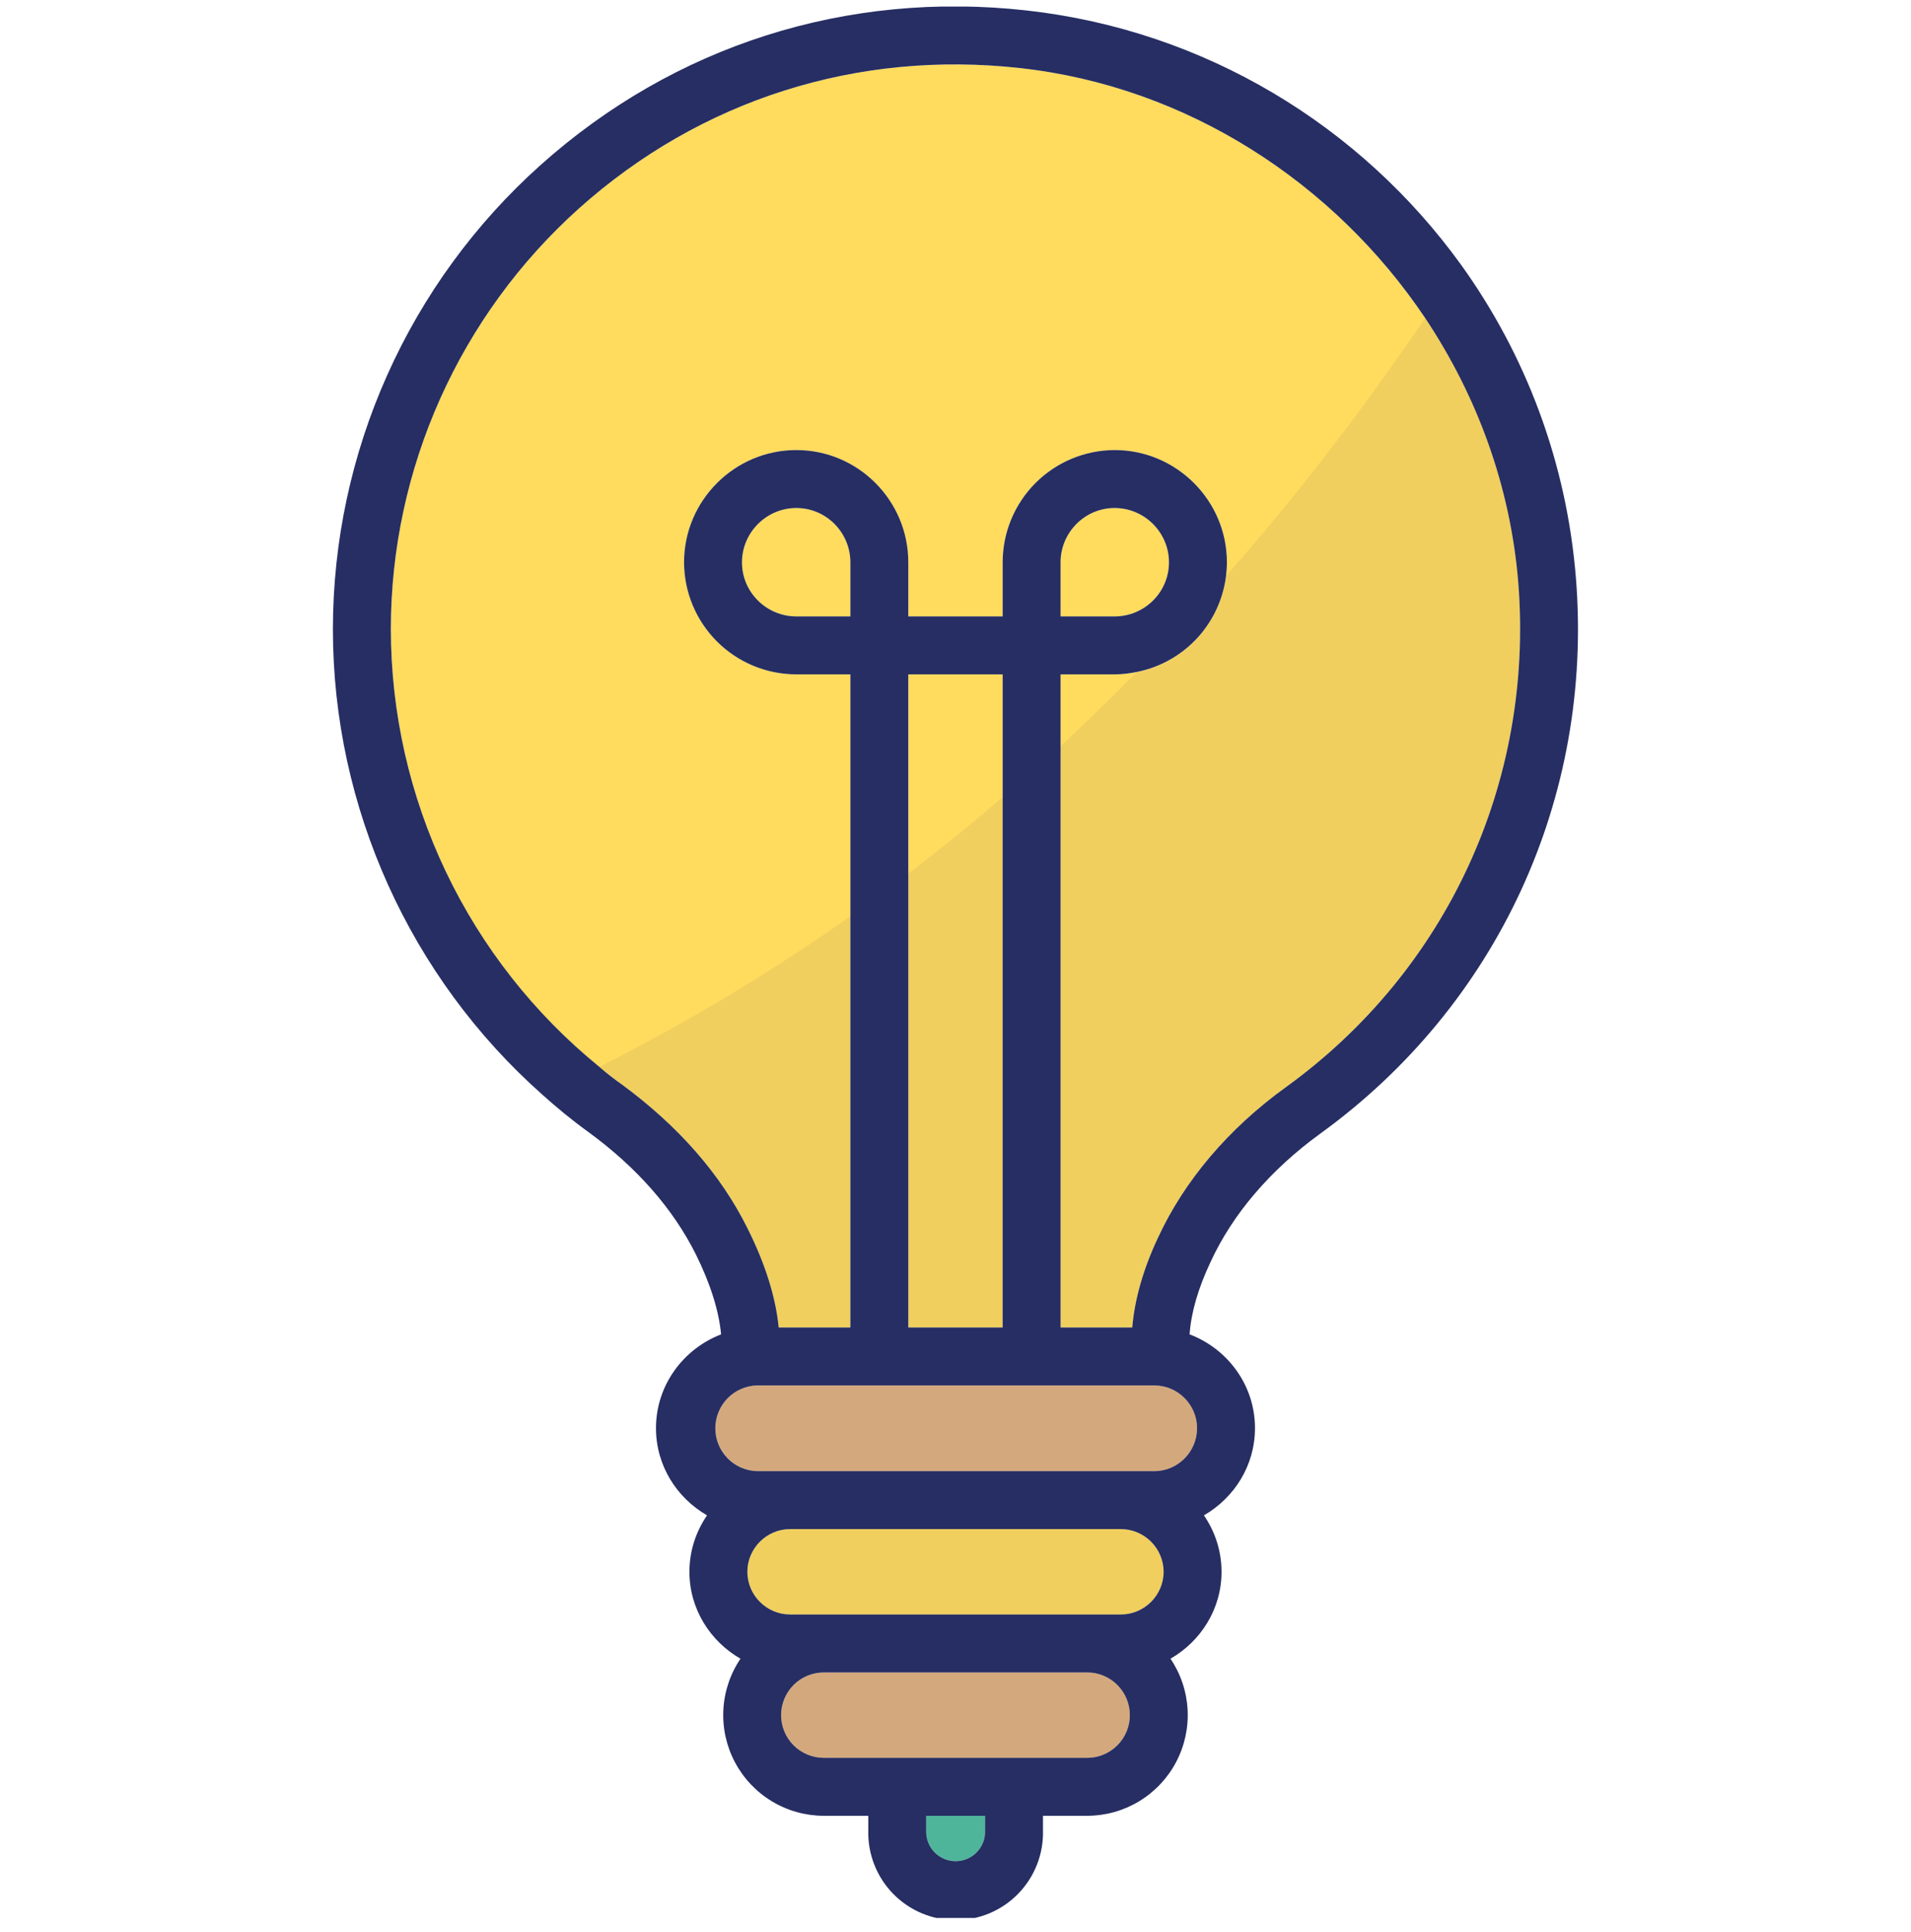
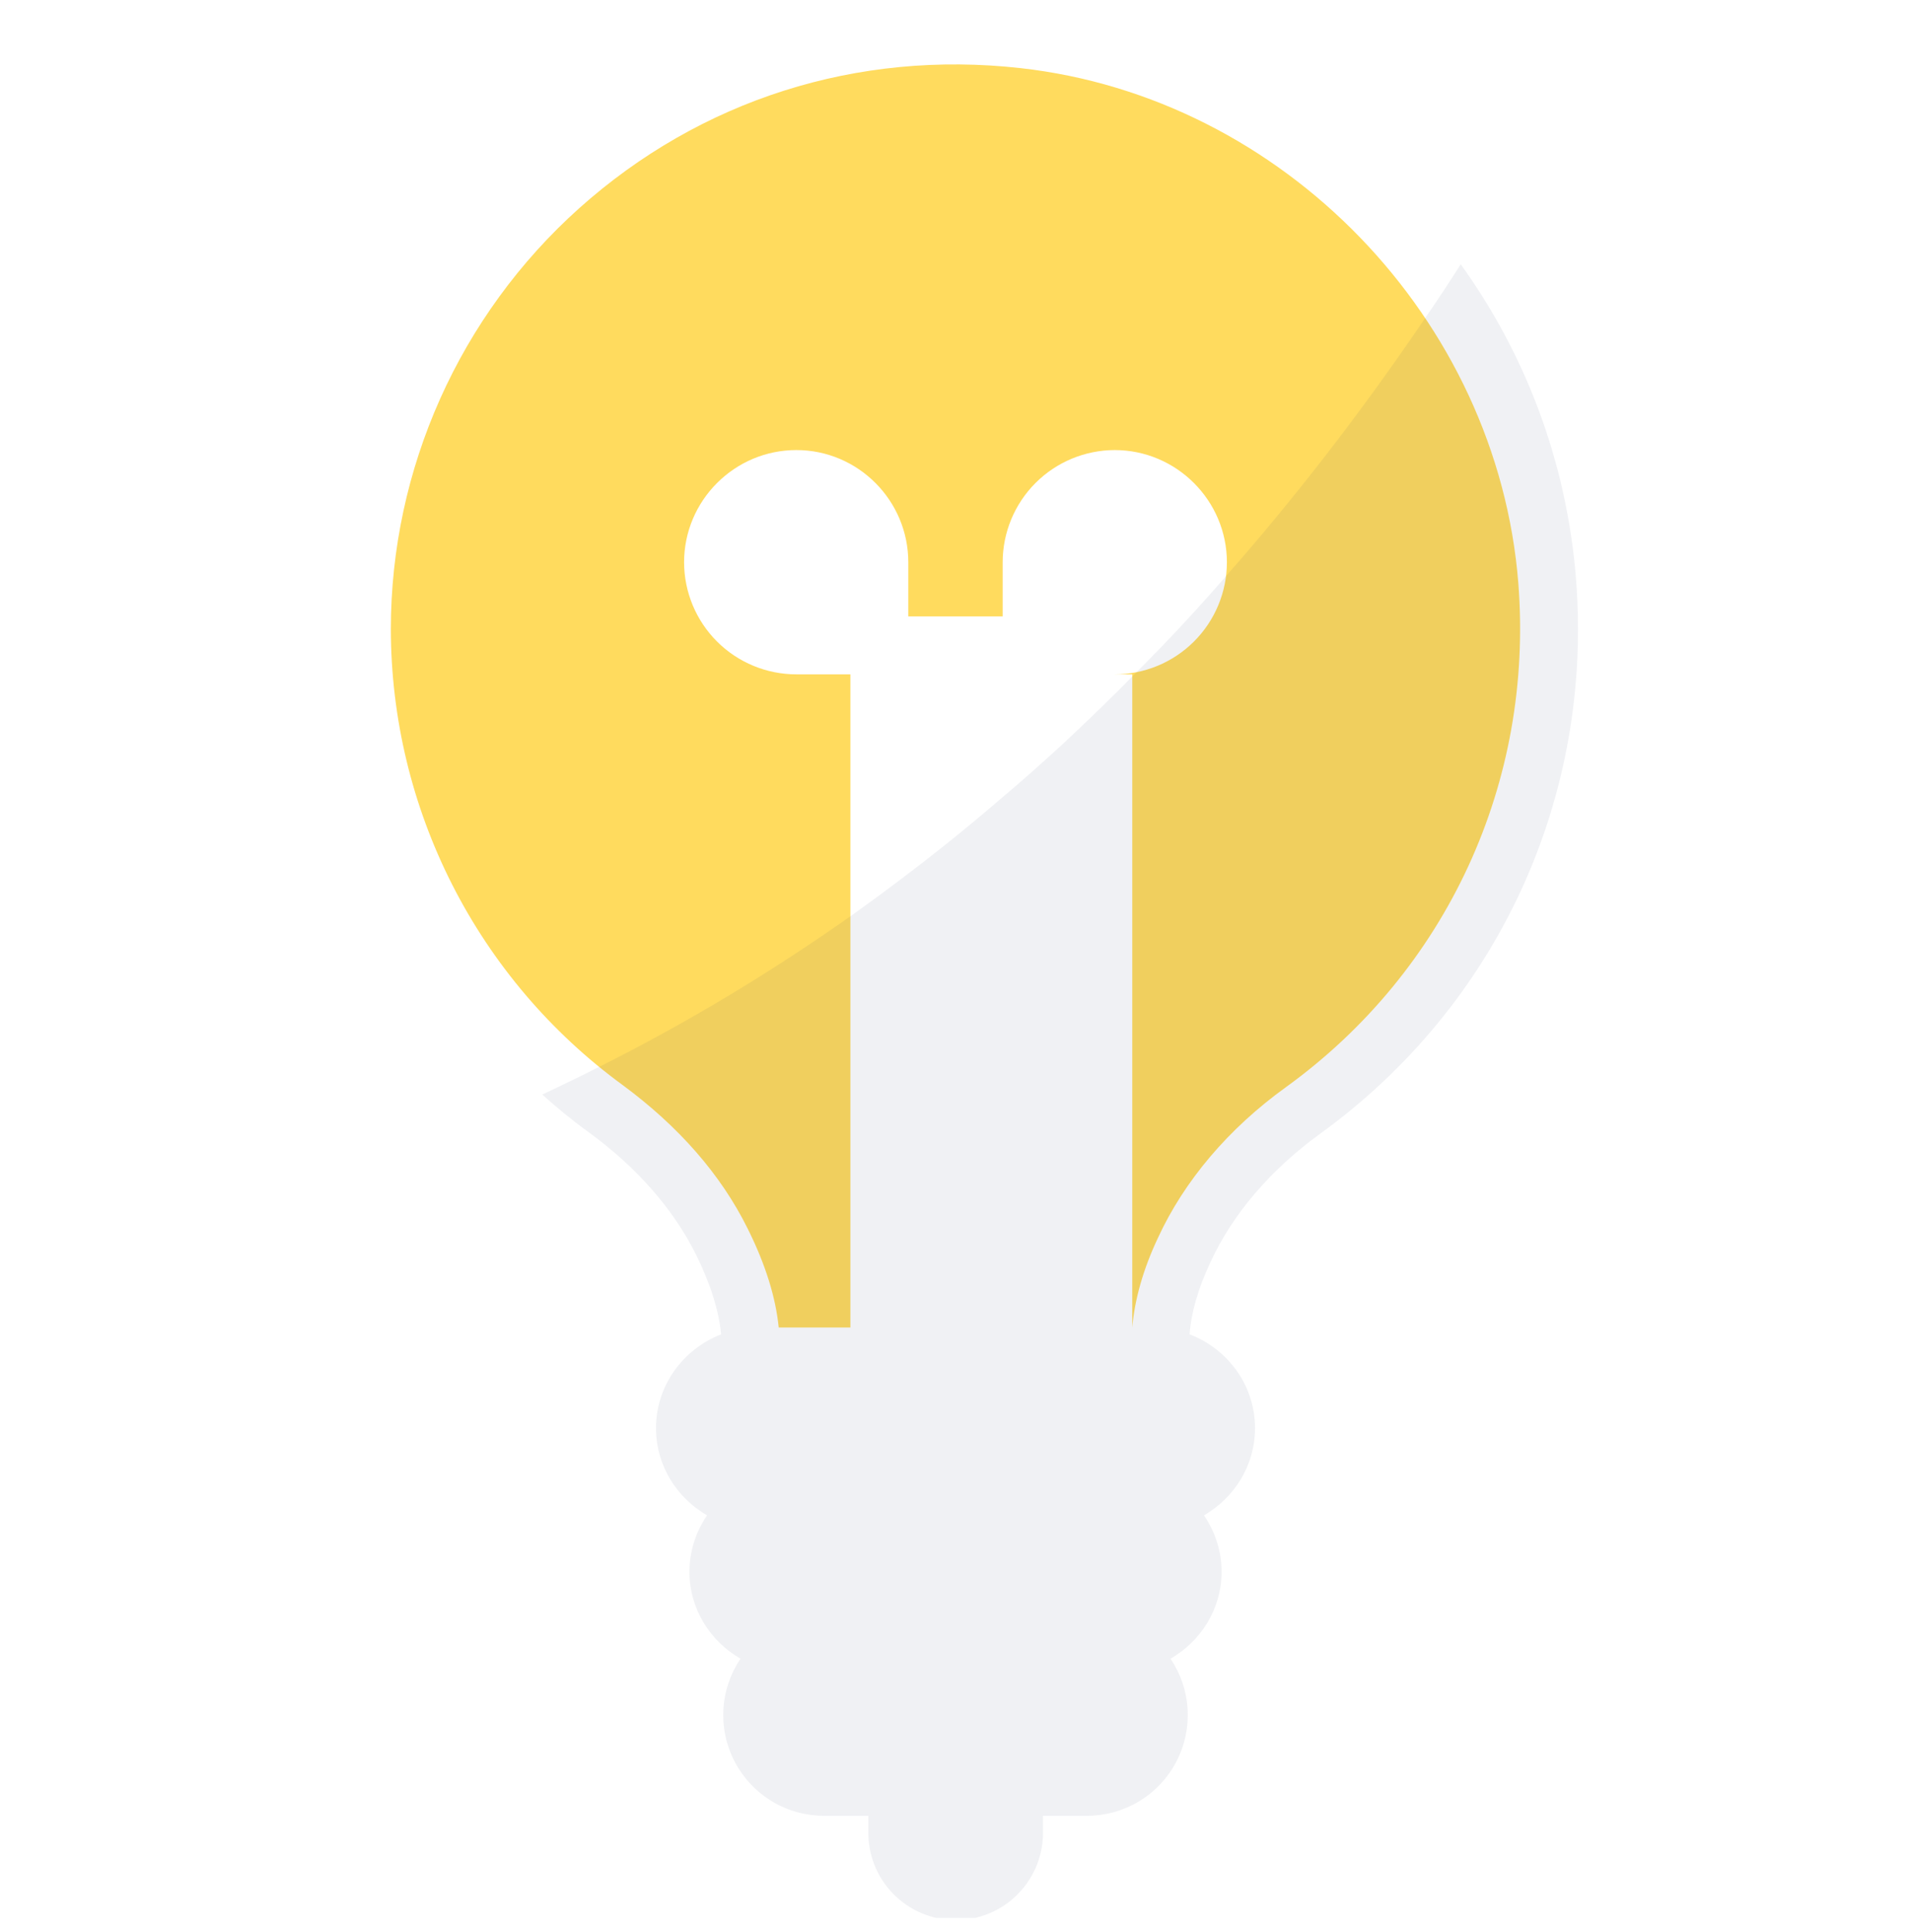
<svg xmlns="http://www.w3.org/2000/svg" width="92" height="93" viewBox="0 0 92 93" fill="none">
  <g clip-path="url(#clip0_334_3074)">
-     <path d="M47.423 87.4V88.105C47.432 88.296 47.401 88.487 47.334 88.666C47.267 88.846 47.164 89.009 47.032 89.148C46.899 89.286 46.74 89.396 46.564 89.472C46.388 89.547 46.199 89.586 46.007 89.586C45.816 89.586 45.626 89.547 45.45 89.472C45.274 89.396 45.115 89.286 44.983 89.148C44.85 89.009 44.747 88.846 44.68 88.666C44.613 88.487 44.583 88.296 44.591 88.105V87.4H47.423Z" fill="#53BF9F" />
-     <path d="M54.395 82.556C54.395 83.691 53.475 84.611 52.34 84.611H39.661C39.116 84.611 38.593 84.395 38.208 84.009C37.822 83.624 37.605 83.101 37.605 82.556C37.605 82.011 37.822 81.488 38.208 81.102C38.593 80.717 39.116 80.5 39.661 80.5H52.34C53.475 80.5 54.395 81.42 54.395 82.556ZM57.63 68.741C57.63 69.877 56.71 70.811 55.574 70.811H36.427C35.893 70.791 35.388 70.565 35.017 70.181C34.647 69.796 34.44 69.283 34.44 68.749C34.44 68.215 34.647 67.701 35.017 67.316C35.388 66.932 35.893 66.706 36.427 66.686H55.574C56.71 66.686 57.63 67.62 57.63 68.741Z" fill="#E1B17F" />
-     <path d="M56.02 75.656C56.02 76.791 55.086 77.711 53.965 77.711H38.037C36.916 77.711 35.981 76.791 35.981 75.656C35.981 74.52 36.916 73.6 38.037 73.6H53.965C55.086 73.6 56.02 74.52 56.02 75.656ZM40.941 27.068V29.67H38.339C36.901 29.67 35.723 28.506 35.723 27.068C35.723 25.631 36.901 24.452 38.339 24.452C39.776 24.452 40.941 25.631 40.941 27.068ZM56.279 27.068C56.279 28.506 55.1 29.67 53.663 29.67H51.061V27.068C51.061 25.631 52.225 24.452 53.663 24.452C55.1 24.452 56.279 25.631 56.279 27.068ZM43.73 32.459H48.272V63.897H43.73V32.459Z" fill="#FFDB5E" />
-     <path d="M61.913 52.325C59.138 54.323 57.011 56.839 55.746 59.584C55.027 61.108 54.624 62.56 54.51 63.897H51.059V32.459H53.661C55.092 32.459 56.465 31.891 57.478 30.881C58.492 29.87 59.063 28.499 59.066 27.068C59.066 24.093 56.637 21.663 53.661 21.663C52.23 21.667 50.859 22.238 49.849 23.251C48.838 24.265 48.271 25.637 48.271 27.068V29.67H43.728V27.068C43.728 24.093 41.313 21.663 38.338 21.663C35.362 21.663 32.933 24.093 32.933 27.068C32.937 28.499 33.508 29.87 34.521 30.881C35.534 31.891 36.907 32.459 38.338 32.459H40.94V63.897H37.489C37.346 62.459 36.857 60.864 35.995 59.139C34.701 56.523 32.66 54.208 29.971 52.224C26.52 49.701 23.712 46.4 21.774 42.589C19.836 38.778 18.823 34.564 18.816 30.288C18.816 22.569 22.123 15.18 27.887 10.02C33.723 4.801 41.27 2.401 49.119 3.278C61.783 4.686 72.09 15.353 73.096 28.075C73.844 37.648 69.661 46.719 61.913 52.325Z" fill="#FFDB5E" />
+     <path d="M61.913 52.325C59.138 54.323 57.011 56.839 55.746 59.584C55.027 61.108 54.624 62.56 54.51 63.897V32.459H53.661C55.092 32.459 56.465 31.891 57.478 30.881C58.492 29.87 59.063 28.499 59.066 27.068C59.066 24.093 56.637 21.663 53.661 21.663C52.23 21.667 50.859 22.238 49.849 23.251C48.838 24.265 48.271 25.637 48.271 27.068V29.67H43.728V27.068C43.728 24.093 41.313 21.663 38.338 21.663C35.362 21.663 32.933 24.093 32.933 27.068C32.937 28.499 33.508 29.87 34.521 30.881C35.534 31.891 36.907 32.459 38.338 32.459H40.94V63.897H37.489C37.346 62.459 36.857 60.864 35.995 59.139C34.701 56.523 32.66 54.208 29.971 52.224C26.52 49.701 23.712 46.4 21.774 42.589C19.836 38.778 18.823 34.564 18.816 30.288C18.816 22.569 22.123 15.18 27.887 10.02C33.723 4.801 41.27 2.401 49.119 3.278C61.783 4.686 72.09 15.353 73.096 28.075C73.844 37.648 69.661 46.719 61.913 52.325Z" fill="#FFDB5E" />
    <path opacity="0.07" d="M63.538 54.582C61.166 56.307 59.34 58.434 58.277 60.749C57.673 62.028 57.342 63.193 57.27 64.228C59.096 64.918 60.419 66.671 60.419 68.741C60.419 70.538 59.427 72.091 57.961 72.939C58.492 73.715 58.809 74.65 58.809 75.656C58.809 77.453 57.802 79.005 56.35 79.839C56.843 80.568 57.128 81.416 57.175 82.295C57.221 83.173 57.029 84.047 56.616 84.824C56.204 85.601 55.589 86.251 54.835 86.705C54.082 87.159 53.219 87.399 52.34 87.4H50.212V88.105C50.227 88.666 50.129 89.225 49.924 89.748C49.72 90.271 49.412 90.747 49.02 91.15C48.629 91.552 48.16 91.871 47.643 92.09C47.125 92.308 46.569 92.421 46.008 92.421C45.446 92.421 44.89 92.308 44.373 92.09C43.855 91.871 43.387 91.552 42.995 91.15C42.603 90.747 42.296 90.271 42.091 89.748C41.886 89.225 41.788 88.666 41.803 88.105V87.4H39.661C38.782 87.399 37.919 87.159 37.166 86.705C36.412 86.251 35.797 85.601 35.385 84.824C34.972 84.047 34.779 83.173 34.826 82.295C34.873 81.416 35.158 80.568 35.651 79.839C34.199 79.005 33.192 77.453 33.192 75.656C33.192 74.65 33.509 73.715 34.041 72.939C32.574 72.091 31.582 70.538 31.582 68.741C31.582 66.686 32.891 64.932 34.716 64.228C34.615 63.121 34.213 61.813 33.509 60.389C32.402 58.176 30.662 56.192 28.319 54.481C27.543 53.921 26.81 53.317 26.105 52.684C27.026 52.253 27.945 51.808 28.851 51.348C33.077 49.234 37.102 46.805 40.941 44.103C41.889 43.427 42.809 42.751 43.729 42.047C45.282 40.868 46.791 39.646 48.272 38.367C49.221 37.576 50.141 36.743 51.06 35.909C52.311 34.745 53.533 33.566 54.726 32.344C56.214 30.858 57.648 29.319 59.024 27.73C62.417 23.877 65.608 19.737 68.612 15.309C69.202 14.461 69.762 13.599 70.323 12.722C73.442 17.049 75.426 22.238 75.872 27.859C76.706 38.41 72.091 48.401 63.538 54.582Z" fill="#262E63" />
-     <path d="M75.871 27.859C75.425 22.238 73.441 17.049 70.322 12.722C65.506 6.066 58.031 1.466 49.42 0.503C40.767 -0.46 32.458 2.185 26.018 7.95C22.876 10.762 20.363 14.205 18.642 18.054C16.92 21.903 16.029 26.072 16.027 30.288C16.027 38.87 19.75 47.05 26.104 52.684C26.809 53.317 27.542 53.921 28.318 54.481C30.661 56.192 32.401 58.176 33.507 60.389C34.212 61.813 34.614 63.121 34.715 64.228C32.889 64.932 31.581 66.686 31.581 68.741C31.581 70.538 32.573 72.091 34.039 72.939C33.507 73.715 33.191 74.65 33.191 75.656C33.191 77.453 34.197 79.005 35.649 79.839C35.157 80.568 34.872 81.416 34.825 82.295C34.778 83.173 34.971 84.047 35.383 84.824C35.795 85.601 36.411 86.251 37.164 86.705C37.918 87.159 38.78 87.399 39.66 87.4H41.802V88.105C41.787 88.666 41.885 89.225 42.09 89.748C42.294 90.271 42.602 90.747 42.994 91.15C43.386 91.552 43.854 91.871 44.371 92.09C44.889 92.308 45.445 92.421 46.006 92.421C46.568 92.421 47.124 92.308 47.641 92.09C48.159 91.871 48.627 91.552 49.019 91.15C49.411 90.747 49.718 90.271 49.923 89.748C50.128 89.225 50.226 88.666 50.211 88.105V87.4H52.339C53.218 87.399 54.081 87.159 54.834 86.705C55.587 86.251 56.203 85.601 56.615 84.824C57.027 84.047 57.22 83.173 57.173 82.295C57.127 81.416 56.842 80.568 56.349 79.839C57.801 79.005 58.807 77.453 58.807 75.656C58.807 74.65 58.491 73.715 57.959 72.939C59.425 72.091 60.417 70.538 60.417 68.741C60.417 66.671 59.095 64.918 57.269 64.228C57.341 63.193 57.672 62.028 58.276 60.749C59.339 58.434 61.165 56.307 63.537 54.582C72.09 48.401 76.704 38.41 75.871 27.859ZM47.422 88.105C47.431 88.296 47.401 88.487 47.334 88.666C47.266 88.846 47.163 89.009 47.031 89.148C46.899 89.286 46.74 89.396 46.563 89.472C46.387 89.547 46.198 89.586 46.006 89.586C45.815 89.586 45.625 89.547 45.449 89.472C45.273 89.396 45.114 89.286 44.982 89.148C44.849 89.009 44.747 88.846 44.679 88.666C44.612 88.487 44.582 88.296 44.59 88.105V87.4H47.422V88.105ZM52.339 84.611H39.66C39.115 84.611 38.592 84.395 38.206 84.009C37.821 83.624 37.604 83.101 37.604 82.556C37.604 82.011 37.821 81.488 38.206 81.102C38.592 80.717 39.115 80.5 39.66 80.5H52.339C52.884 80.5 53.407 80.717 53.792 81.102C54.178 81.488 54.394 82.011 54.394 82.556C54.394 83.101 54.178 83.624 53.792 84.009C53.407 84.395 52.884 84.611 52.339 84.611ZM53.963 77.711H38.035C36.914 77.711 35.98 76.791 35.98 75.656C35.98 74.52 36.914 73.6 38.035 73.6H53.963C55.084 73.6 56.019 74.52 56.019 75.656C56.019 76.791 55.084 77.711 53.963 77.711ZM57.629 68.741C57.629 69.877 56.709 70.811 55.573 70.811H36.425C35.892 70.791 35.386 70.565 35.016 70.181C34.645 69.796 34.438 69.283 34.438 68.749C34.438 68.215 34.645 67.701 35.016 67.316C35.386 66.932 35.892 66.706 36.425 66.686H55.573C56.709 66.686 57.629 67.62 57.629 68.741ZM40.939 29.67H38.337C36.9 29.67 35.721 28.506 35.721 27.068C35.721 25.631 36.9 24.452 38.337 24.452C39.775 24.452 40.939 25.631 40.939 27.068V29.67ZM43.728 32.459H48.27V63.897H43.728V32.459ZM61.912 52.325C59.138 54.323 57.011 56.839 55.745 59.584C55.027 61.108 54.624 62.56 54.509 63.897H51.059V32.459H53.661C54.02 32.459 54.38 32.416 54.725 32.344C55.947 32.102 57.047 31.443 57.838 30.482C58.629 29.52 59.063 28.314 59.066 27.068C59.066 24.093 56.637 21.663 53.661 21.663C52.23 21.667 50.859 22.238 49.849 23.251C48.838 24.265 48.27 25.637 48.27 27.068V29.67H43.728V27.068C43.728 24.093 41.313 21.663 38.337 21.663C35.362 21.663 32.932 24.093 32.932 27.068C32.936 28.499 33.507 29.87 34.52 30.881C35.534 31.891 36.906 32.459 38.337 32.459H40.939V63.897H37.489C37.346 62.459 36.857 60.864 35.994 59.139C34.7 56.523 32.659 54.208 29.971 52.224C29.583 51.951 29.209 51.664 28.85 51.348C25.72 48.801 23.196 45.591 21.46 41.948C19.725 38.306 18.822 34.323 18.816 30.288C18.816 22.569 22.122 15.18 27.887 10.02C33.723 4.801 41.27 2.401 49.119 3.278C57.154 4.169 64.241 8.798 68.611 15.309C71.112 19.061 72.722 23.417 73.096 28.075C73.844 37.648 69.66 46.719 61.912 52.325ZM53.661 29.67H51.059V27.068C51.059 25.631 52.224 24.452 53.661 24.452C55.099 24.452 56.277 25.631 56.277 27.068C56.277 28.506 55.099 29.67 53.661 29.67Z" fill="#262E63" />
  </g>
  <defs>
    <clipPath id="clip0_334_3074">
      <rect width="92" height="92" fill="white" transform="translate(0 0.316)" />
    </clipPath>
  </defs>
</svg>